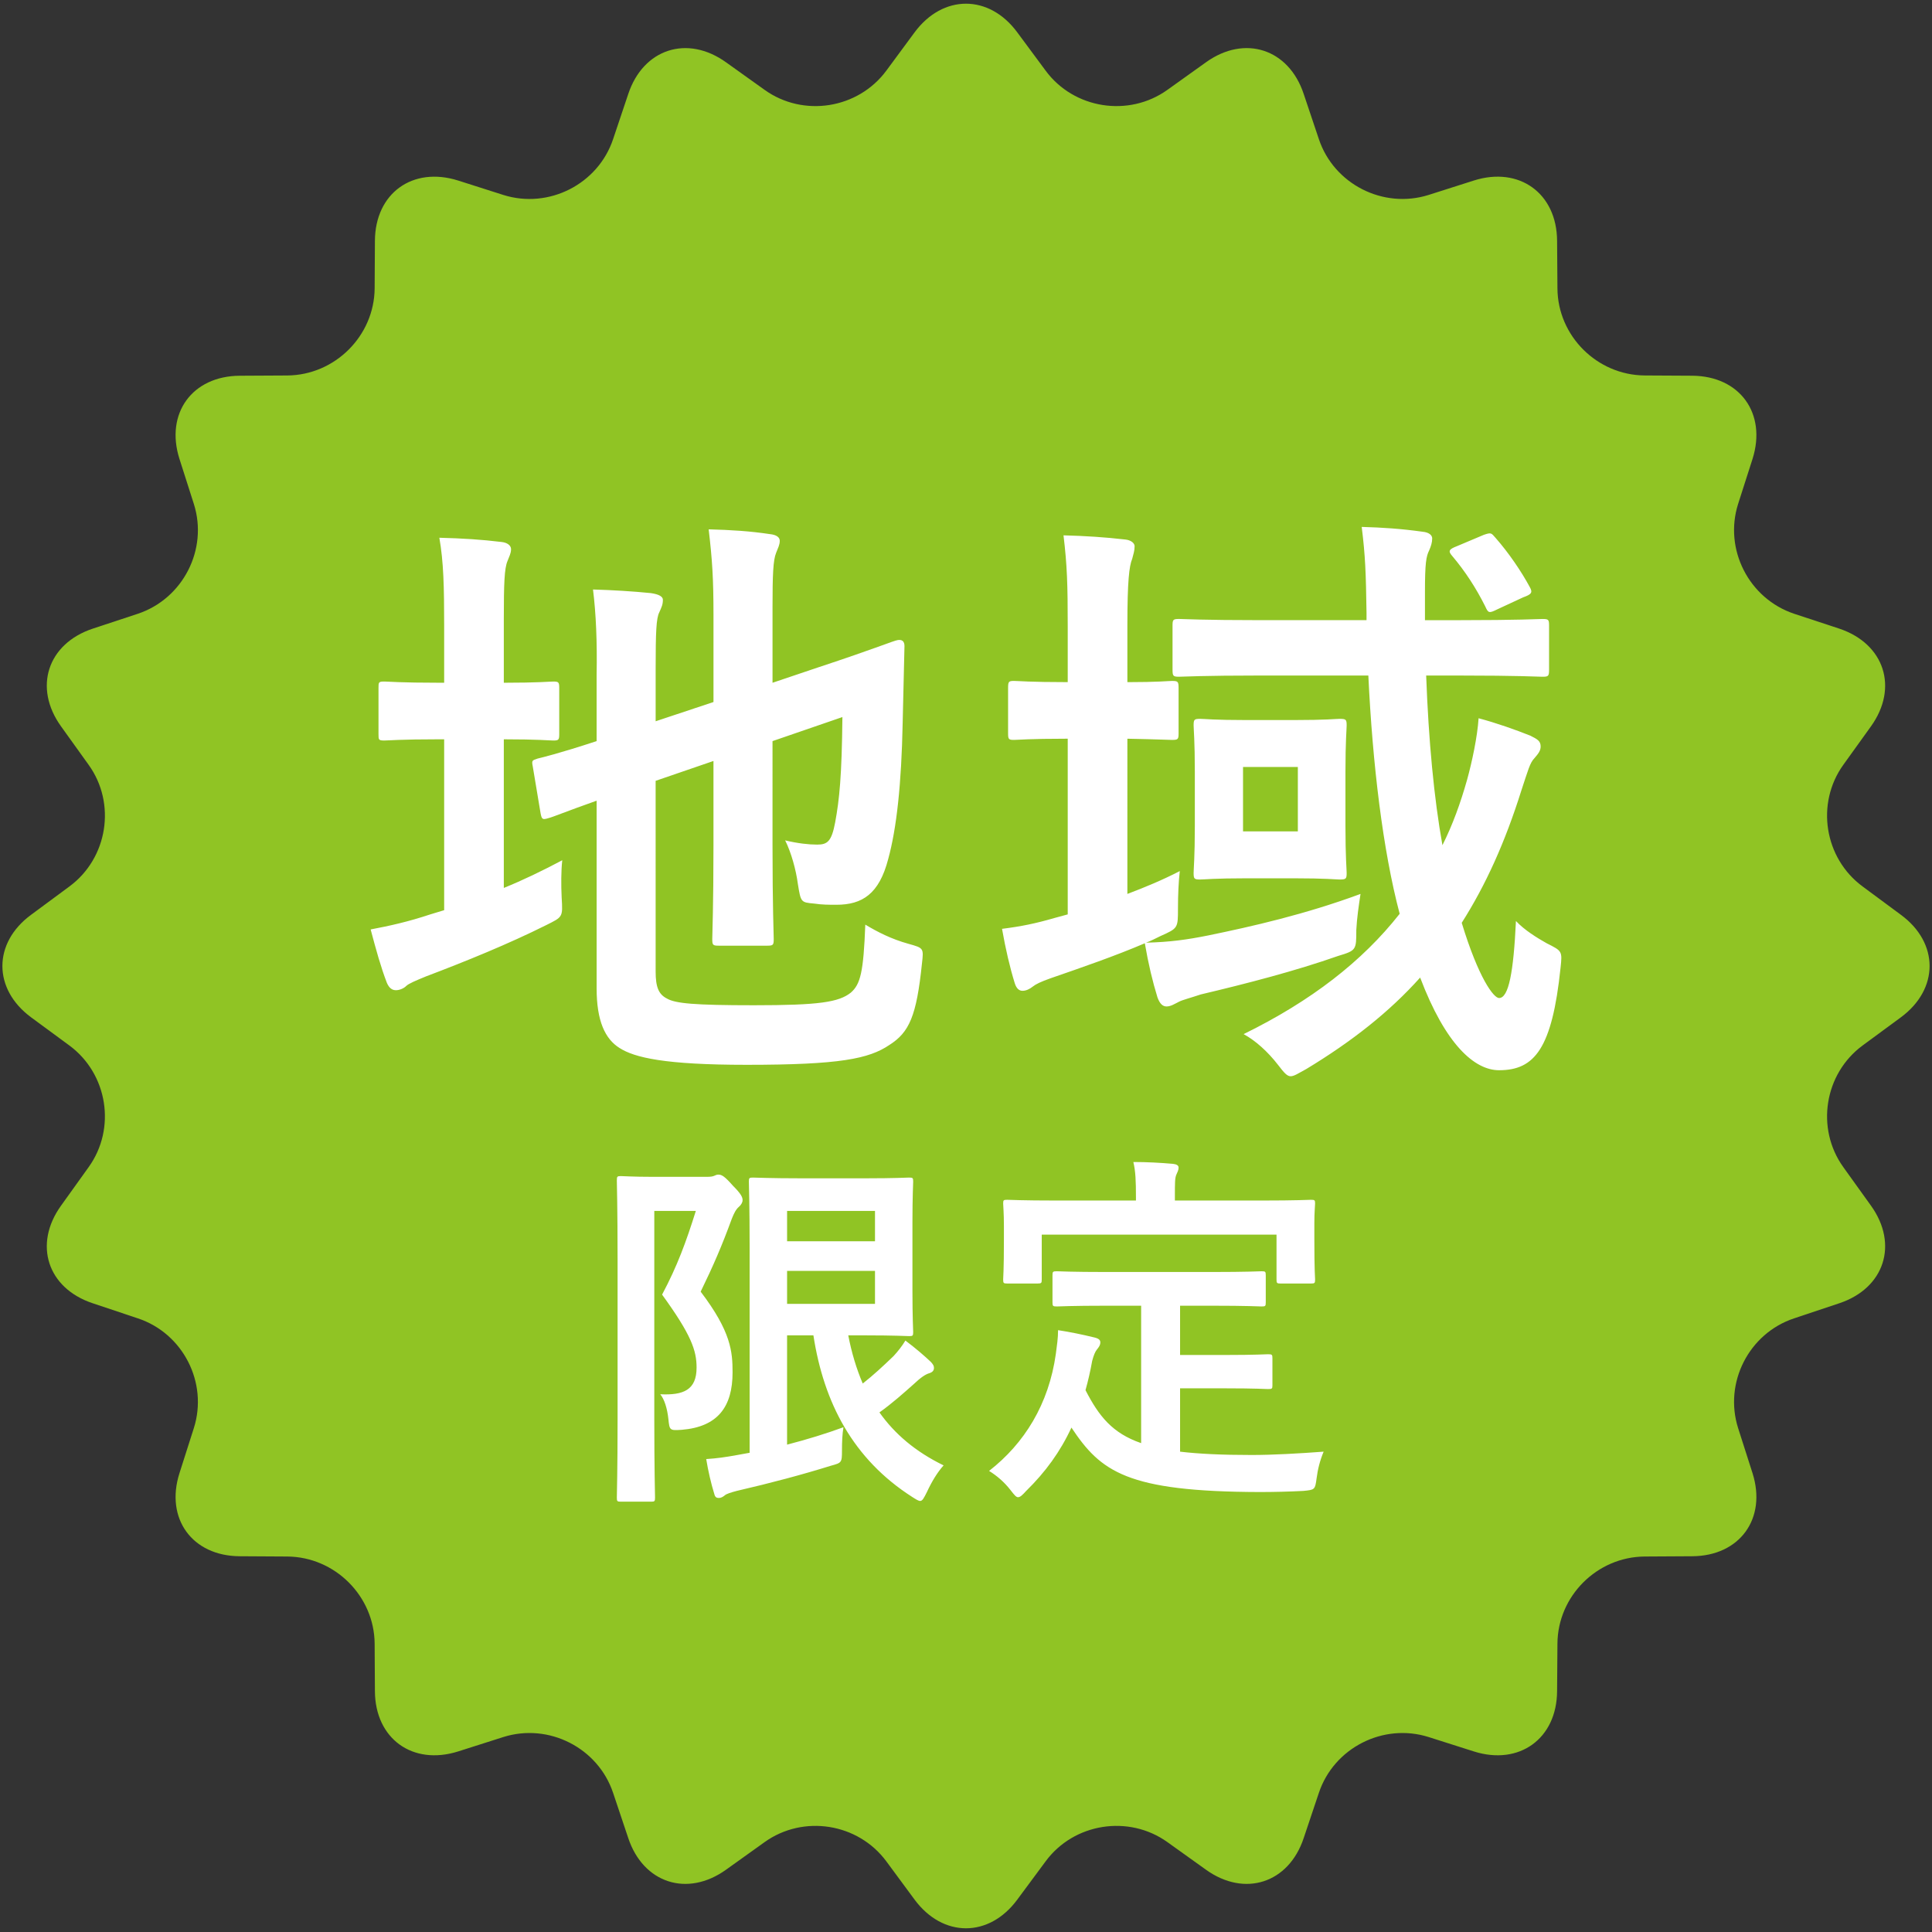
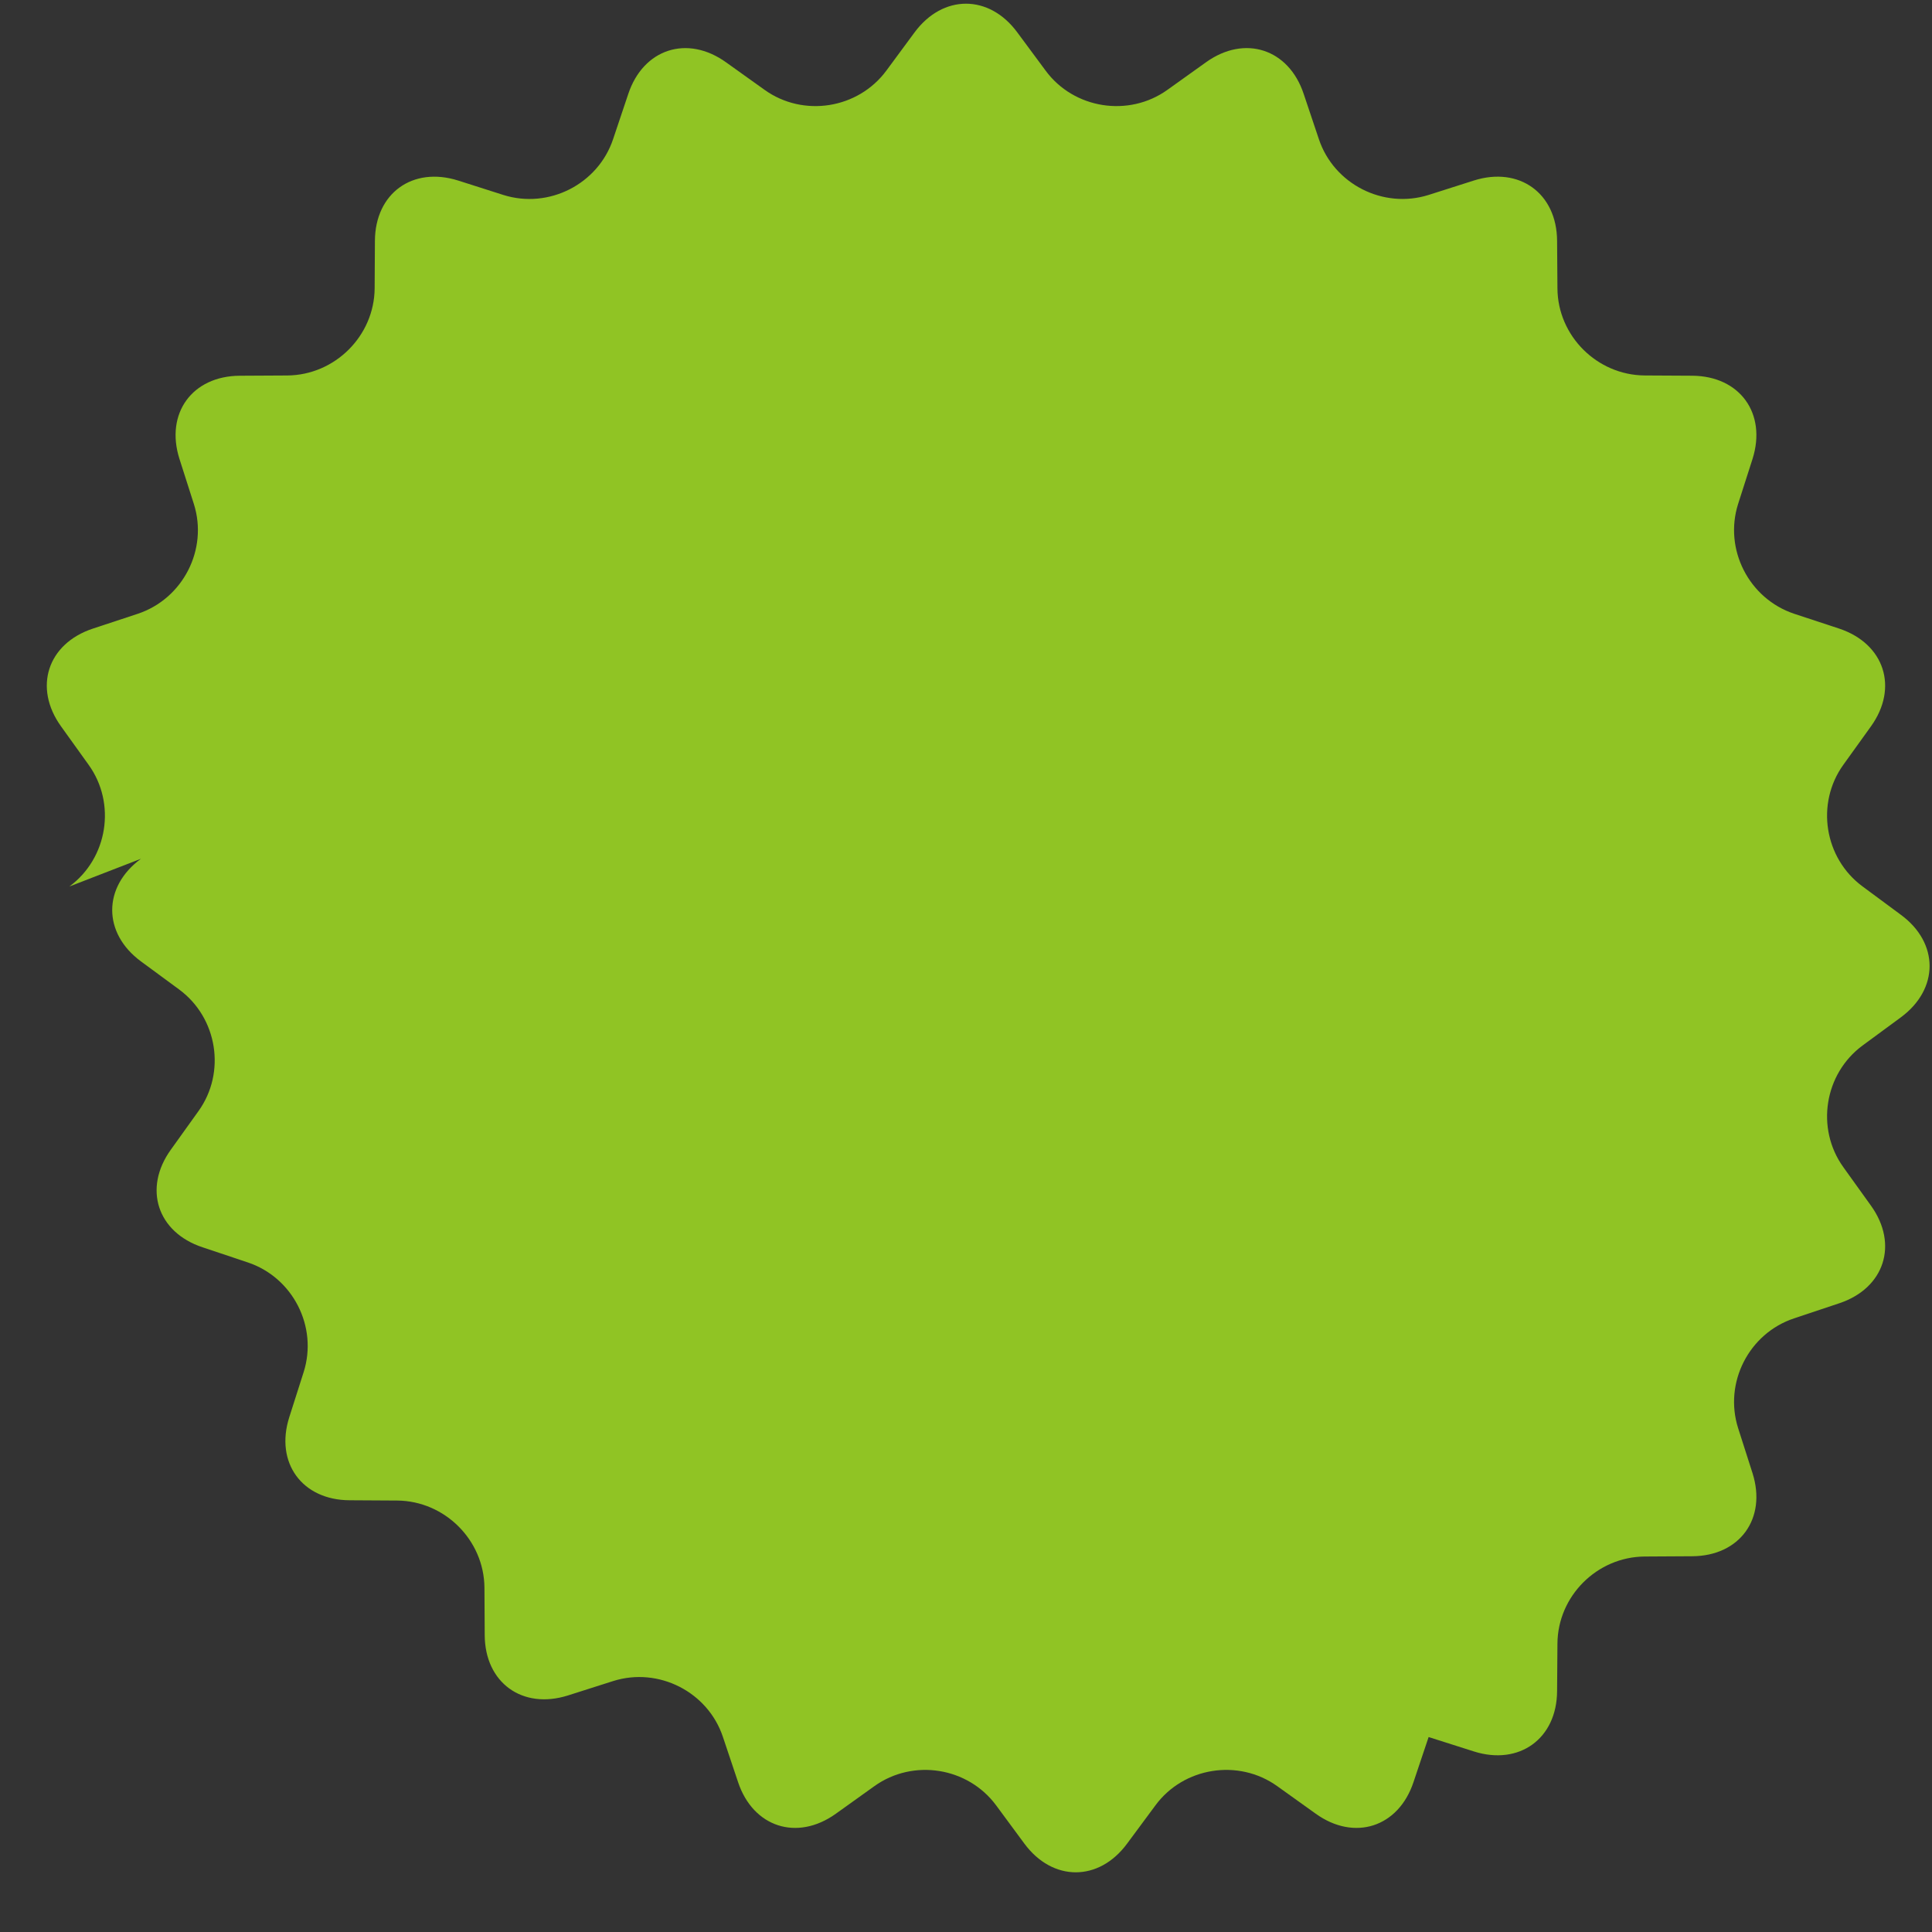
<svg xmlns="http://www.w3.org/2000/svg" version="1.1" id="レイヤー_1" x="0px" y="0px" width="200px" height="200px" viewBox="0 0 200 200" enable-background="new 0 0 200 200" xml:space="preserve">
  <rect x="0" y="0" width="200" height="200" fill="#333333" stroke="none" />
-   <path fill="#90C424" d="M94.673,3.356c2.93-3.965,7.72-3.965,10.64,0l2.926,3.952c2.916,3.964,8.602,4.867,12.613,1.992l3.994-2.855  c4.008-2.873,8.561-1.39,10.111,3.277l1.566,4.664c1.551,4.676,6.67,7.277,11.367,5.794l4.688-1.494  c4.691-1.483,8.582,1.32,8.611,6.241l0.037,4.92c0.027,4.924,4.092,8.979,9.02,9.021l4.926,0.027c4.926,0.027,7.734,3.895,6.254,8.6  l-1.5,4.681c-1.486,4.69,1.119,9.798,5.803,11.361l4.674,1.54c4.668,1.563,6.154,6.105,3.281,10.112l-2.865,3.987  c-2.873,4.003-1.973,9.668,1.998,12.593l3.955,2.927c3.971,2.912,3.971,7.696,0,10.622l-3.955,2.91  c-3.971,2.926-4.871,8.592-1.998,12.594l2.865,3.992c2.873,4.004,1.387,8.545-3.281,10.1l-4.674,1.562  c-4.684,1.549-7.289,6.662-5.803,11.352l1.5,4.691c1.48,4.689-1.328,8.561-6.254,8.584l-4.926,0.029  c-4.928,0.041-8.992,4.1-9.02,9.021l-0.037,4.92c-0.029,4.918-3.92,7.723-8.611,6.238l-4.688-1.492  c-4.697-1.484-9.816,1.119-11.367,5.795l-1.566,4.668c-1.551,4.662-6.104,6.146-10.111,3.275l-3.994-2.859  c-4.012-2.873-9.697-1.971-12.613,1.994l-2.926,3.951c-2.92,3.965-7.71,3.965-10.64,0l-2.916-3.951  c-2.929-3.965-8.597-4.867-12.609-1.994l-3.994,2.859c-4.013,2.871-8.56,1.387-10.116-3.275l-1.565-4.668  c-1.552-4.676-6.666-7.279-11.368-5.795l-4.683,1.492c-4.711,1.484-8.583-1.32-8.611-6.238l-0.028-4.92  c-0.038-4.922-4.106-8.98-9.033-9.021l-4.927-0.029c-4.927-0.023-7.734-3.895-6.249-8.584l1.496-4.691  c1.485-4.689-1.121-9.803-5.803-11.352l-4.669-1.562c-4.687-1.555-6.159-6.096-3.281-10.1l2.859-3.992  c2.879-4.002,1.974-9.668-1.997-12.594l-3.956-2.91c-3.966-2.926-3.966-7.709,0-10.622L7.18,91.77  c3.971-2.925,4.875-8.59,1.997-12.593L6.317,75.19c-2.878-4.007-1.406-8.549,3.281-10.112l4.669-1.54  c4.683-1.563,7.289-6.671,5.803-11.361l-1.496-4.681c-1.486-4.705,1.322-8.572,6.249-8.6l4.927-0.027  c4.926-0.043,8.995-4.098,9.033-9.021l0.028-4.92c0.028-4.921,3.9-7.725,8.611-6.241l4.683,1.494  c4.702,1.483,9.815-1.118,11.368-5.794l1.565-4.664c1.557-4.667,6.104-6.15,10.116-3.277L79.148,9.3  c4.013,2.875,9.68,1.972,12.609-1.992L94.673,3.356z" />
+   <path fill="#90C424" d="M94.673,3.356c2.93-3.965,7.72-3.965,10.64,0l2.926,3.952c2.916,3.964,8.602,4.867,12.613,1.992l3.994-2.855  c4.008-2.873,8.561-1.39,10.111,3.277l1.566,4.664c1.551,4.676,6.67,7.277,11.367,5.794l4.688-1.494  c4.691-1.483,8.582,1.32,8.611,6.241l0.037,4.92c0.027,4.924,4.092,8.979,9.02,9.021l4.926,0.027c4.926,0.027,7.734,3.895,6.254,8.6  l-1.5,4.681c-1.486,4.69,1.119,9.798,5.803,11.361l4.674,1.54c4.668,1.563,6.154,6.105,3.281,10.112l-2.865,3.987  c-2.873,4.003-1.973,9.668,1.998,12.593l3.955,2.927c3.971,2.912,3.971,7.696,0,10.622l-3.955,2.91  c-3.971,2.926-4.871,8.592-1.998,12.594l2.865,3.992c2.873,4.004,1.387,8.545-3.281,10.1l-4.674,1.562  c-4.684,1.549-7.289,6.662-5.803,11.352l1.5,4.691c1.48,4.689-1.328,8.561-6.254,8.584l-4.926,0.029  c-4.928,0.041-8.992,4.1-9.02,9.021l-0.037,4.92c-0.029,4.918-3.92,7.723-8.611,6.238l-4.688-1.492  l-1.566,4.668c-1.551,4.662-6.104,6.146-10.111,3.275l-3.994-2.859  c-4.012-2.873-9.697-1.971-12.613,1.994l-2.926,3.951c-2.92,3.965-7.71,3.965-10.64,0l-2.916-3.951  c-2.929-3.965-8.597-4.867-12.609-1.994l-3.994,2.859c-4.013,2.871-8.56,1.387-10.116-3.275l-1.565-4.668  c-1.552-4.676-6.666-7.279-11.368-5.795l-4.683,1.492c-4.711,1.484-8.583-1.32-8.611-6.238l-0.028-4.92  c-0.038-4.922-4.106-8.98-9.033-9.021l-4.927-0.029c-4.927-0.023-7.734-3.895-6.249-8.584l1.496-4.691  c1.485-4.689-1.121-9.803-5.803-11.352l-4.669-1.562c-4.687-1.555-6.159-6.096-3.281-10.1l2.859-3.992  c2.879-4.002,1.974-9.668-1.997-12.594l-3.956-2.91c-3.966-2.926-3.966-7.709,0-10.622L7.18,91.77  c3.971-2.925,4.875-8.59,1.997-12.593L6.317,75.19c-2.878-4.007-1.406-8.549,3.281-10.112l4.669-1.54  c4.683-1.563,7.289-6.671,5.803-11.361l-1.496-4.681c-1.486-4.705,1.322-8.572,6.249-8.6l4.927-0.027  c4.926-0.043,8.995-4.098,9.033-9.021l0.028-4.92c0.028-4.921,3.9-7.725,8.611-6.241l4.683,1.494  c4.702,1.483,9.815-1.118,11.368-5.794l1.565-4.664c1.557-4.667,6.104-6.15,10.116-3.277L79.148,9.3  c4.013,2.875,9.68,1.972,12.609-1.992L94.673,3.356z" />
  <g>
    <g>
-       <path fill="#FFFFFF" d="M77.289,110.229c9.667,0,12.661-0.623,14.781-2.056c2.059-1.308,2.807-2.989,3.368-8.408    c0.187-1.619,0.187-1.619-1.372-2.056c-1.809-0.498-3.243-1.245-4.491-1.992c-0.187,4.92-0.499,6.166-1.496,7.038    c-1.248,0.996-3.306,1.308-10.042,1.308c-6.174,0-8.107-0.187-8.98-0.686c-0.873-0.436-1.186-1.183-1.186-2.803V80.831    l5.987-2.055v8.781c0,6.229-0.124,9.219-0.124,9.654c0,0.623,0.062,0.686,0.686,0.686h4.989c0.624,0,0.687-0.062,0.687-0.686    c0-0.373-0.125-3.426-0.125-9.654V76.72l7.235-2.49c-0.062,6.104-0.312,8.532-0.749,10.899c-0.374,1.993-0.811,2.304-1.871,2.304    c-0.873,0-1.995-0.124-3.306-0.436c0.624,1.246,1.123,3.053,1.311,4.484c0.312,1.932,0.312,1.932,1.684,2.056    c0.811,0.124,1.56,0.124,2.308,0.124c2.682,0,4.428-1.121,5.363-4.732c0.873-3.178,1.372-7.786,1.497-14.077l0.188-7.972    c0-0.499-0.25-0.686-0.687-0.623s-2.308,0.871-8.17,2.803l-4.803,1.619v-7.848c0-3.301,0.062-4.858,0.374-5.605    c0.188-0.498,0.375-0.811,0.375-1.246c0-0.374-0.375-0.623-0.998-0.686c-2.059-0.311-3.992-0.436-6.361-0.498    c0.374,3.177,0.498,5.107,0.498,8.845v9.031l-5.987,1.993v-5.357c0-3.924,0.062-5.293,0.375-5.916    c0.249-0.561,0.374-0.811,0.374-1.309c0-0.311-0.374-0.561-1.247-0.686c-1.871-0.186-3.867-0.311-5.987-0.373    c0.312,2.491,0.437,5.419,0.374,8.845v6.851c-3.992,1.309-5.613,1.682-6.112,1.807c-0.562,0.188-0.624,0.188-0.499,0.811    l0.811,4.857c0.125,0.623,0.188,0.686,0.812,0.498c0.499-0.124,1.809-0.685,4.989-1.806v19.433c0,3.363,0.873,5.232,2.37,6.166    C65.688,109.482,68.807,110.229,77.289,110.229z M52.155,91.918V76.533c3.555,0,4.739,0.125,5.114,0.125    c0.561,0,0.623-0.062,0.623-0.685v-4.734c0-0.623-0.062-0.686-0.623-0.686c-0.375,0-1.56,0.125-5.114,0.125v-6.664    c0-3.613,0.062-5.17,0.374-5.918c0.187-0.498,0.374-0.81,0.374-1.245c0-0.374-0.374-0.686-0.998-0.747    c-2.058-0.25-3.991-0.374-6.424-0.437c0.437,2.491,0.499,5.045,0.499,9.155v5.855h-0.499c-4.054,0-5.301-0.125-5.676-0.125    c-0.623,0-0.623,0.062-0.623,0.686v4.734c0,0.622,0,0.685,0.623,0.685c0.375,0,1.622-0.125,5.676-0.125h0.499v17.689l-1.435,0.436    c-2.245,0.747-4.179,1.184-6.175,1.558c0.562,2.117,1.061,3.924,1.685,5.543c0.249,0.561,0.562,0.747,0.936,0.747    s0.811-0.187,1.06-0.436c0.25-0.249,0.998-0.561,2.059-0.997c4.116-1.557,8.544-3.363,12.411-5.294    c1.746-0.872,1.746-0.81,1.622-2.864c-0.062-1.309-0.062-2.741,0.062-3.862C56.084,90.174,54.15,91.108,52.155,91.918z     M160.111,97.647c-0.998-0.561-2.308-1.369-3.181-2.304c-0.25,5.294-0.749,7.973-1.747,7.973c-0.561,0-2.12-2.056-3.866-7.786    c2.494-3.924,4.49-8.346,6.174-13.703c0.687-2.055,0.873-2.865,1.372-3.363c0.375-0.436,0.624-0.747,0.624-1.184    c0-0.561-0.312-0.747-1.061-1.121c-1.559-0.622-3.492-1.308-5.363-1.806c-0.125,1.931-0.687,4.547-1.186,6.353    c-0.686,2.43-1.496,4.672-2.557,6.789c-0.873-4.857-1.435-10.837-1.684-17.564h3.43c6.112,0,8.232,0.125,8.607,0.125    c0.623,0,0.686-0.062,0.686-0.748v-4.546c0-0.623-0.062-0.685-0.686-0.685c-0.375,0-2.495,0.124-8.607,0.124h-3.555v-2.928    c0-2.989,0.125-3.675,0.437-4.298c0.188-0.436,0.312-0.81,0.312-1.245c0-0.312-0.312-0.623-0.997-0.686    c-2.246-0.312-4.117-0.436-6.3-0.498c0.374,2.989,0.437,4.733,0.499,8.907v0.747h-10.914c-6.05,0-8.108-0.124-8.482-0.124    c-0.623,0-0.686,0.062-0.686,0.685v4.546c0,0.686,0.062,0.748,0.686,0.748c0.374,0,2.433-0.125,8.482-0.125h11.102    c0.437,9.156,1.496,18.063,3.243,24.666c-3.867,4.92-9.169,9.03-16.153,12.456c1.247,0.686,2.494,1.807,3.555,3.177    c0.624,0.81,0.936,1.184,1.31,1.184s0.811-0.312,1.622-0.747c4.739-2.865,8.606-5.917,11.787-9.468    c2.619,6.914,5.613,9.592,8.17,9.592c3.68,0,5.488-2.242,6.362-10.588C161.732,98.458,161.732,98.458,160.111,97.647z     M123.563,90.36c0,0.623,0.062,0.686,0.686,0.686c0.437,0,1.435-0.125,4.803-0.125h4.864c3.368,0,4.366,0.125,4.74,0.125    c0.687,0,0.749-0.062,0.749-0.686c0-0.373-0.125-1.619-0.125-4.857v-5.605c0-3.178,0.125-4.423,0.125-4.797    c0-0.623-0.062-0.686-0.749-0.686c-0.374,0-1.372,0.125-4.74,0.125h-4.864c-3.368,0-4.366-0.125-4.803-0.125    c-0.623,0-0.686,0.062-0.686,0.686c0,0.374,0.125,1.619,0.125,4.797v5.605C123.688,88.741,123.563,89.925,123.563,90.36z     M128.678,79.398h5.675v6.665h-5.675V79.398z M153.749,62.769c0.312,0.686,0.375,0.747,1.248,0.311l2.682-1.245    c0.873-0.312,0.998-0.498,0.686-1.059c-0.873-1.62-2.183-3.55-3.555-5.107c-0.437-0.499-0.437-0.561-1.185-0.312l-2.807,1.184    c-0.811,0.312-0.936,0.498-0.499,0.996C151.691,59.155,152.813,60.899,153.749,62.769z M109.156,95.032    c-1.934,0.561-3.43,0.872-5.426,1.121c0.374,2.117,0.811,3.986,1.31,5.605c0.188,0.623,0.499,0.81,0.811,0.81    c0.374,0,0.749-0.187,1.061-0.436s0.811-0.498,1.871-0.872c3.243-1.121,6.674-2.305,9.729-3.613    c0.374,2.181,0.811,3.987,1.31,5.606c0.249,0.685,0.562,0.935,0.936,0.935c0.437,0,0.811-0.25,1.31-0.499    c0.374-0.187,1.123-0.373,2.245-0.747c4.74-1.121,9.792-2.429,14.22-3.986c1.871-0.561,1.871-0.623,1.871-2.678    c0.062-1.246,0.25-2.492,0.437-3.738c-5.737,2.118-11.226,3.364-15.778,4.299c-2.184,0.436-3.93,0.685-6.424,0.747    c0.499-0.187,0.997-0.437,1.496-0.686c1.809-0.81,1.809-0.81,1.809-2.864c0-1.434,0.062-2.741,0.188-3.862    c-1.809,0.935-3.617,1.682-5.426,2.366V76.472c3.181,0.062,4.241,0.124,4.615,0.124c0.623,0,0.686-0.062,0.686-0.685v-4.672    c0-0.686-0.062-0.748-0.686-0.748c-0.374,0-1.435,0.125-4.615,0.125v-5.854c0-4.609,0.187-6.167,0.499-6.913    c0.124-0.499,0.249-0.811,0.249-1.309c0-0.312-0.374-0.623-0.936-0.686c-2.183-0.249-4.116-0.373-6.424-0.436    c0.374,3.114,0.437,5.045,0.437,9.467v5.73c-3.929,0-5.114-0.125-5.551-0.125c-0.562,0-0.623,0.062-0.623,0.748v4.672    c0,0.622,0.062,0.685,0.623,0.685c0.374,0,1.56-0.124,5.426-0.124h0.125v18.187L109.156,95.032z M75.835,142.071    c0-2.147-0.153-4.218-3.302-8.359c1.306-2.684,2.188-4.716,3.226-7.554c0.23-0.575,0.422-0.958,0.729-1.227    c0.23-0.192,0.384-0.46,0.384-0.69c0-0.307-0.153-0.651-0.998-1.495c-0.845-0.959-1.152-1.15-1.498-1.15    c-0.153,0-0.269,0.038-0.422,0.115c-0.153,0.076-0.384,0.114-0.768,0.114h-5.645c-1.996,0-2.994-0.076-3.264-0.076    c-0.384,0-0.422,0.038-0.422,0.46c0,0.23,0.077,2.876,0.077,8.167v16.526c0,5.291-0.077,7.86-0.077,8.129    c0,0.383,0.038,0.422,0.422,0.422h3.11c0.384,0,0.422-0.039,0.422-0.422c0-0.23-0.076-2.953-0.076-8.129v-21.549h4.3    c-0.998,3.183-1.92,5.713-3.494,8.665c3.033,4.18,3.571,5.79,3.571,7.554c0,2.339-1.383,2.876-3.763,2.761    c0.422,0.499,0.729,1.457,0.845,2.569c0.115,1.188,0.153,1.188,1.382,1.111C74.3,147.707,75.835,145.637,75.835,142.071z     M91.039,146.212c1.345-0.958,2.496-1.994,3.533-2.914c0.729-0.69,1.229-1.035,1.65-1.15c0.346-0.115,0.461-0.307,0.461-0.537    c0-0.229-0.077-0.345-0.308-0.613c-0.69-0.651-1.574-1.419-2.648-2.224c-0.346,0.575-0.769,1.112-1.229,1.61    c-1.114,1.073-2.112,1.994-3.188,2.838c-0.652-1.534-1.151-3.183-1.497-4.985h1.881c2.88,0,4.224,0.077,4.416,0.077    c0.384,0,0.422-0.038,0.422-0.422c0-0.23-0.076-1.495-0.076-4.256v-7.094c0-2.685,0.076-3.988,0.076-4.218    c0-0.384-0.038-0.422-0.422-0.422c-0.192,0-1.536,0.076-4.416,0.076H82.9c-3.148,0-4.685-0.076-4.953-0.076    c-0.384,0-0.423,0.038-0.423,0.422c0,0.269,0.077,2.454,0.077,6.748v21.319l-1.267,0.229c-1.268,0.23-2.073,0.346-3.226,0.422    c0.192,1.188,0.499,2.531,0.845,3.643c0.077,0.307,0.23,0.384,0.461,0.384s0.422-0.115,0.614-0.269    c0.153-0.153,0.652-0.307,1.229-0.46c3.647-0.844,6.796-1.688,9.752-2.607c1.113-0.307,1.152-0.307,1.152-1.572    c0-0.92,0.038-1.726,0.153-2.415c-1.767,0.651-3.763,1.265-5.836,1.802v-11.312h2.726c1.075,6.979,4.108,12.807,10.213,16.718    c0.423,0.269,0.653,0.422,0.845,0.422c0.23,0,0.384-0.307,0.691-0.92c0.499-1.074,1.075-2.032,1.728-2.761    C94.764,150.276,92.613,148.436,91.039,146.212z M81.479,125.354h9.1v3.144h-9.1V125.354z M81.479,134.978v-3.413h9.1v3.413    H81.479z M136.137,124.586c0-0.345-0.039-0.383-0.423-0.383c-0.23,0-1.497,0.076-5.067,0.076h-9.023v-0.383    c0-1.457,0-1.956,0.154-2.301c0.115-0.269,0.229-0.46,0.229-0.729c0-0.23-0.229-0.346-0.575-0.384    c-1.306-0.115-2.688-0.191-4.108-0.191c0.23,0.958,0.269,1.955,0.269,3.643v0.345h-8.216c-3.609,0-4.838-0.076-5.106-0.076    c-0.385,0-0.423,0.038-0.423,0.383c0,0.269,0.077,0.921,0.077,2.339v1.304c0,3.413-0.077,3.95-0.077,4.218    c0,0.384,0.038,0.422,0.423,0.422h3.109c0.423,0,0.461-0.038,0.461-0.422v-4.64h24.304v4.64c0,0.384,0.038,0.422,0.422,0.422    h3.148c0.384,0,0.423-0.038,0.423-0.422c0-0.229-0.077-0.805-0.077-4.218v-1.648C136.06,125.507,136.137,124.854,136.137,124.586z     M122.161,150.276v-6.557h4.684c3.148,0,4.186,0.076,4.416,0.076c0.422,0,0.46-0.038,0.46-0.383v-2.799    c0-0.384-0.038-0.422-0.46-0.422c-0.23,0-1.268,0.076-4.416,0.076h-4.684v-5.1h3.263c3.687,0,4.953,0.077,5.184,0.077    c0.384,0,0.423-0.039,0.423-0.422v-2.799c0-0.384-0.039-0.422-0.423-0.422c-0.23,0-1.497,0.076-5.184,0.076h-10.827    c-3.724,0-4.952-0.076-5.183-0.076c-0.423,0-0.461,0.038-0.461,0.422v2.799c0,0.383,0.038,0.422,0.461,0.422    c0.23,0,1.459-0.077,5.183-0.077h3.533v14.226c-2.995-1.035-4.377-2.799-5.76-5.483c0.269-0.958,0.499-1.955,0.691-3.029    c0.153-0.575,0.307-0.958,0.499-1.188c0.153-0.191,0.346-0.422,0.346-0.729c0-0.269-0.192-0.422-0.729-0.536    c-1.113-0.269-2.381-0.537-3.647-0.729c0,0.843-0.115,1.571-0.23,2.453c-0.729,5.215-3.264,9.279-6.911,12.117    c0.807,0.498,1.574,1.15,2.227,1.993c0.384,0.499,0.576,0.729,0.769,0.729c0.23,0,0.46-0.229,0.845-0.651    c1.996-1.956,3.532-4.064,4.684-6.557c3.033,4.562,5.721,6.633,19.466,6.672c1.536,0,3.071-0.039,4.53-0.115    c1.19-0.115,1.229-0.115,1.383-1.304c0.115-0.92,0.346-1.841,0.729-2.761c-2.534,0.191-5.26,0.345-7.448,0.345    C126.538,150.621,124.119,150.507,122.161,150.276z" />
-     </g>
+       </g>
  </g>
</svg>